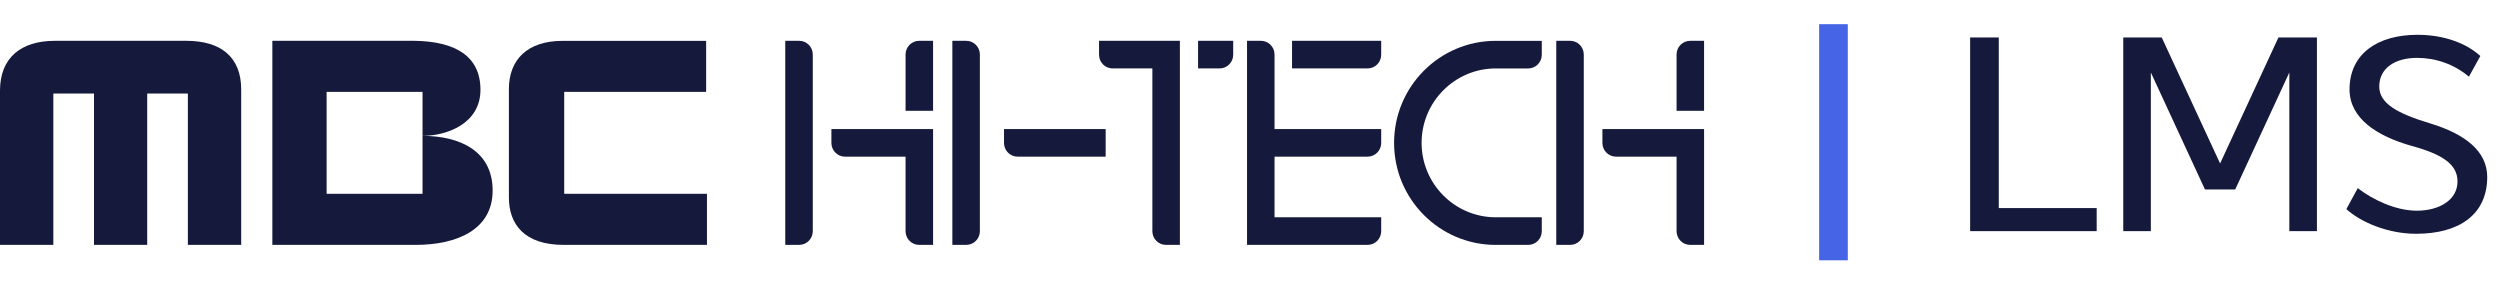
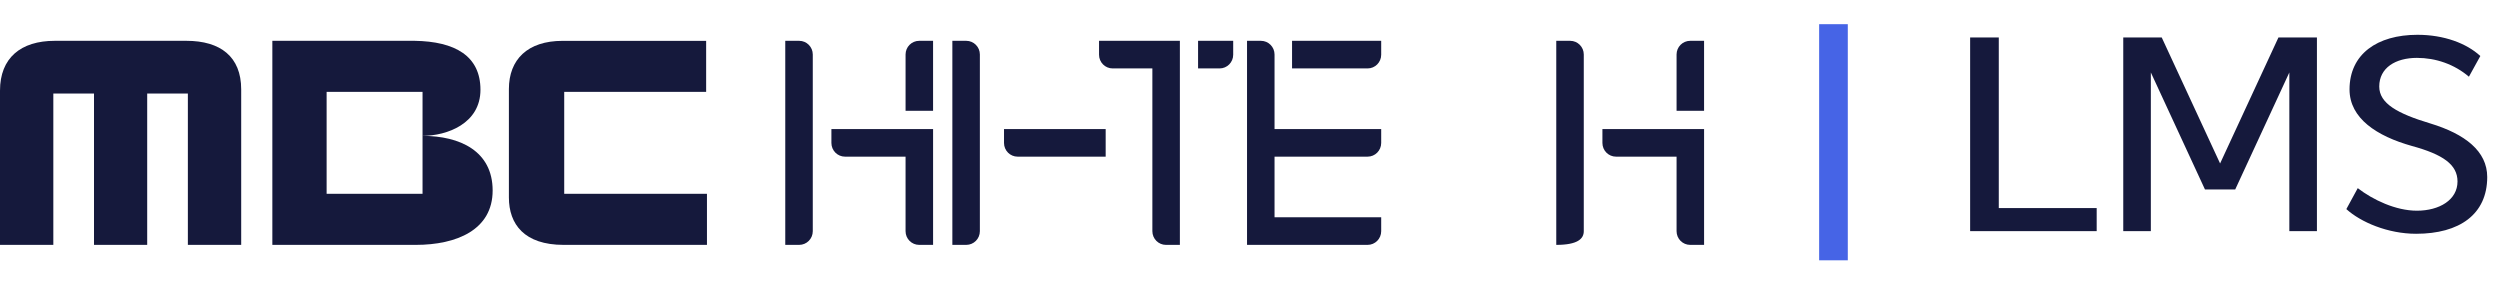
<svg xmlns="http://www.w3.org/2000/svg" width="245" height="29" viewBox="0 0 245 29" fill="none">
  <path d="M181.084 2.37V25.51H178.276V2.37H181.084Z" fill="#4664E6" />
  <path d="M205.475 20.388V22.65H193.073V3.67H195.881V20.388H205.475ZM227.059 3.67V22.65H224.355V7.102L219.051 18.568H216.087L210.783 7.102V22.65H208.079V3.67H211.849L217.569 16.02L223.289 3.67H227.059ZM229.942 20.492L231.06 18.438C232.542 19.582 234.778 20.648 236.858 20.648C239.068 20.648 240.836 19.582 240.836 17.788C240.836 16.124 239.406 15.136 236.364 14.304C232.932 13.342 230.254 11.6 230.254 8.766C230.254 5.308 232.958 3.41 236.91 3.41C239.51 3.41 241.72 4.242 243.072 5.49L241.954 7.518C240.524 6.296 238.704 5.672 236.858 5.672C234.778 5.672 233.166 6.634 233.166 8.48C233.166 10.144 234.96 11.132 238.158 12.094C241.59 13.134 243.748 14.824 243.748 17.346C243.748 21.012 241.018 22.91 236.78 22.91C233.998 22.91 231.346 21.766 229.942 20.492Z" fill="#15193C" />
  <g clip-path="url(#clip0_2058_19429)">
    <path d="M78.316 4H76.956V23.998H78.316C79.054 23.998 79.652 23.398 79.652 22.657V5.341C79.652 4.6 79.054 4 78.316 4Z" fill="#15193C" />
    <path d="M94.691 4H93.331V23.998H94.691C95.429 23.998 96.027 23.398 96.027 22.657V5.341C96.027 4.6 95.429 4 94.691 4Z" fill="#15193C" />
    <path d="M81.478 14.011C81.478 14.752 82.076 15.352 82.814 15.352H88.745V22.657C88.745 23.398 89.343 23.998 90.081 23.998H91.442V12.646H81.478V14.011Z" fill="#15193C" />
    <path d="M108.356 12.646H98.393V14.011C98.393 14.752 98.991 15.352 99.729 15.352H108.356V12.646Z" fill="#15193C" />
    <path d="M91.442 4H90.081C89.344 4 88.746 4.6 88.746 5.34V10.856H91.441V4H91.442Z" fill="#15193C" />
-     <path d="M153.874 4H152.514V23.998H153.874C154.612 23.998 155.21 23.398 155.21 22.657V5.341C155.21 4.6 154.612 4 153.874 4Z" fill="#15193C" />
+     <path d="M153.874 4H152.514V23.998C154.612 23.998 155.21 23.398 155.21 22.657V5.341C155.21 4.6 154.612 4 153.874 4Z" fill="#15193C" />
    <path d="M157.037 14.011C157.037 14.752 157.635 15.352 158.373 15.352H164.304V22.657C164.304 23.398 164.902 23.998 165.64 23.998H167V12.646H157.037V14.011Z" fill="#15193C" />
    <path d="M167 4H165.64C164.902 4 164.304 4.6 164.304 5.34V10.856H166.999V4H167Z" fill="#15193C" />
    <path d="M126.621 6.706H134.022C134.759 6.706 135.357 6.106 135.357 5.366V4H126.621V6.706Z" fill="#15193C" />
    <path d="M134.022 15.352C134.759 15.352 135.357 14.752 135.357 14.011V12.646H124.905V5.341C124.905 4.6 124.307 4 123.569 4H122.209V23.998H123.569C123.569 23.998 123.57 23.998 123.571 23.998H134.021C134.759 23.998 135.357 23.398 135.357 22.657V21.292H124.905V15.352H134.021L134.022 15.352Z" fill="#15193C" />
-     <path d="M149.759 6.708C150.496 6.708 151.094 6.107 151.094 5.367V4.002H146.583C141.081 4.002 136.62 8.479 136.62 14.001C136.62 19.523 141.081 24 146.583 24H149.758C150.496 24 151.094 23.4 151.094 22.66V21.294H146.583C142.576 21.294 139.316 18.023 139.316 14.001C139.316 9.979 142.576 6.707 146.583 6.707V6.708H149.758L149.759 6.708Z" fill="#15193C" />
    <path d="M114.264 4H107.706V5.366C107.706 6.106 108.304 6.706 109.041 6.706H112.932V22.658C112.932 23.398 113.53 23.999 114.268 23.999H115.628V4H114.268C114.266 4 114.265 4 114.264 4H114.264Z" fill="#15193C" />
    <path d="M117.411 6.706H119.518C120.255 6.706 120.853 6.106 120.853 5.366V4H117.411V6.706Z" fill="#15193C" />
    <path d="M18.264 4H5.374C2.035 4 0 5.676 0 8.882V23.998H5.226V9.165H9.212V23.998H14.425V9.165H18.411V23.998H23.637V8.759C23.637 5.554 21.602 4 18.264 4Z" fill="#15193C" />
    <path d="M55.293 9.006H69.202V4.004H55.136C51.691 4.004 49.872 5.841 49.872 8.725V19.356C49.872 21.98 51.389 23.998 55.234 23.998H69.282V18.992H55.293V9.006H55.293Z" fill="#15193C" />
    <path d="M41.409 13.316V18.992H32.009V9.004H41.409V13.313C43.808 13.313 47.085 12.109 47.085 8.797C47.085 5.486 44.598 4.059 40.63 4H26.69V23.998H40.747C44.724 23.998 48.279 22.54 48.279 18.673C48.279 14.806 45.078 13.316 41.409 13.316H41.409Z" fill="#15193C" />
  </g>
  <defs>
    <clipPath id="clip0_2058_19429">
      <rect width="167" height="20" fill="white" transform="translate(0 4)" />
    </clipPath>
  </defs>
</svg>